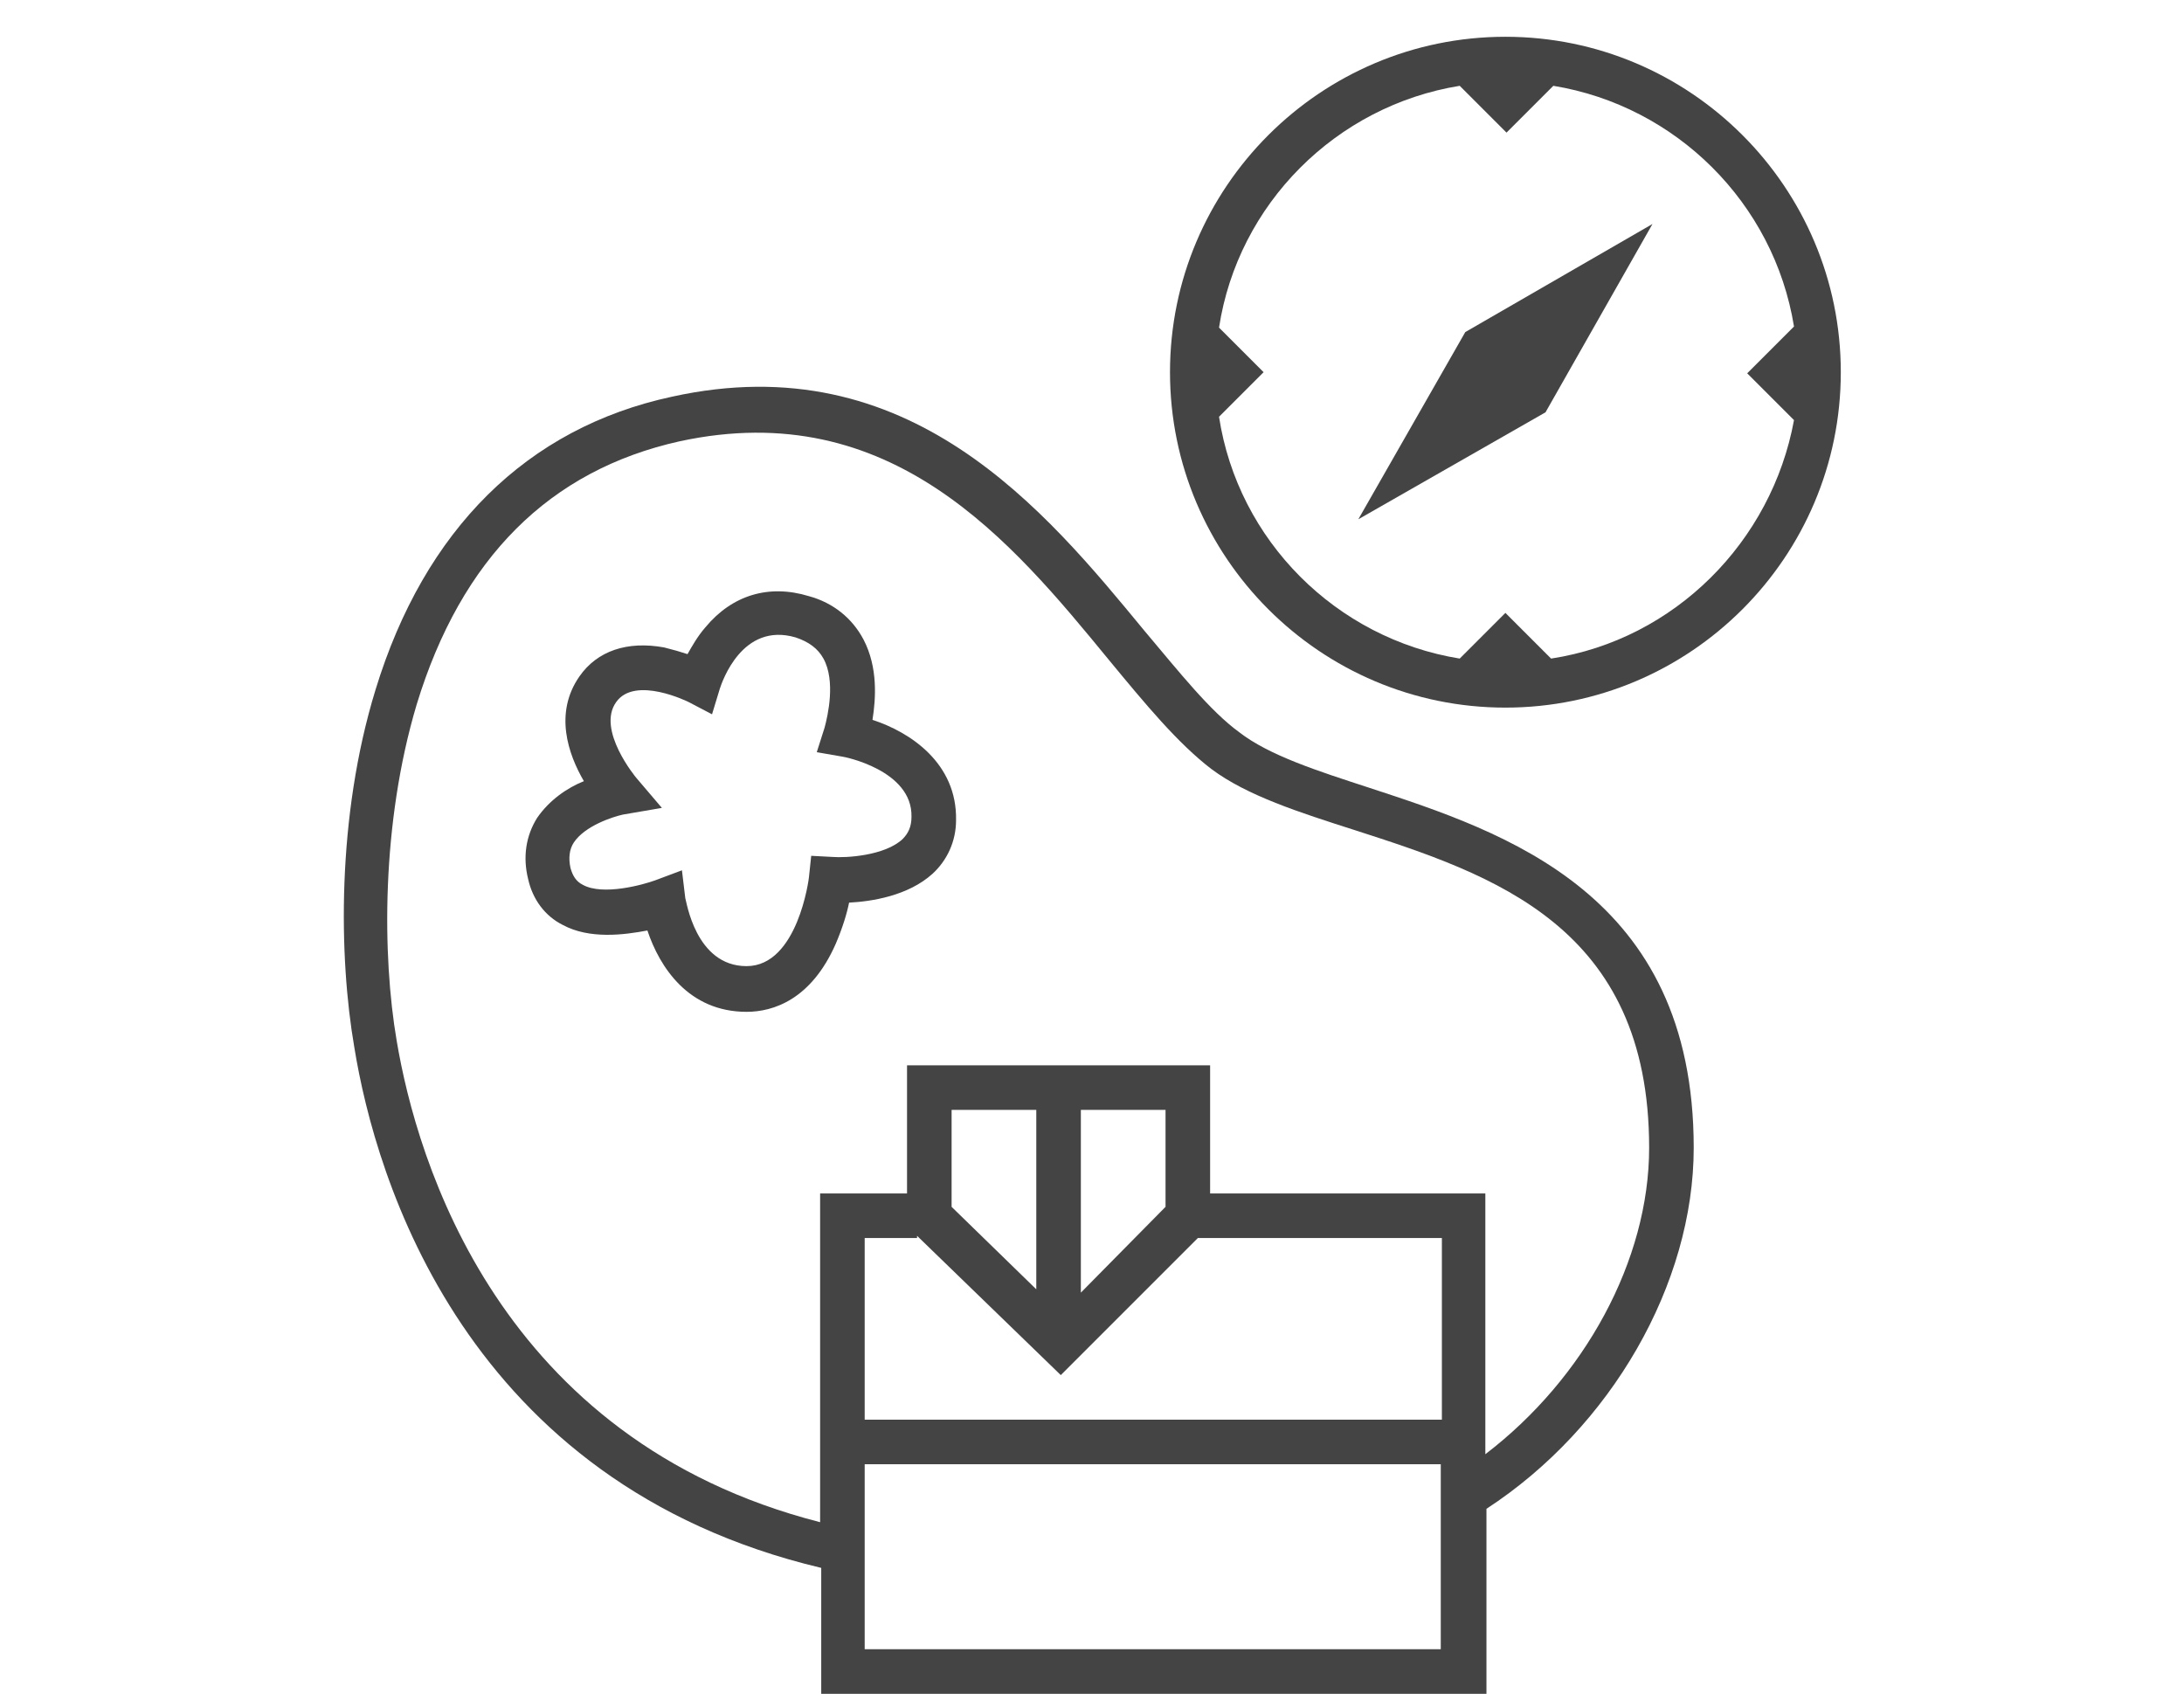
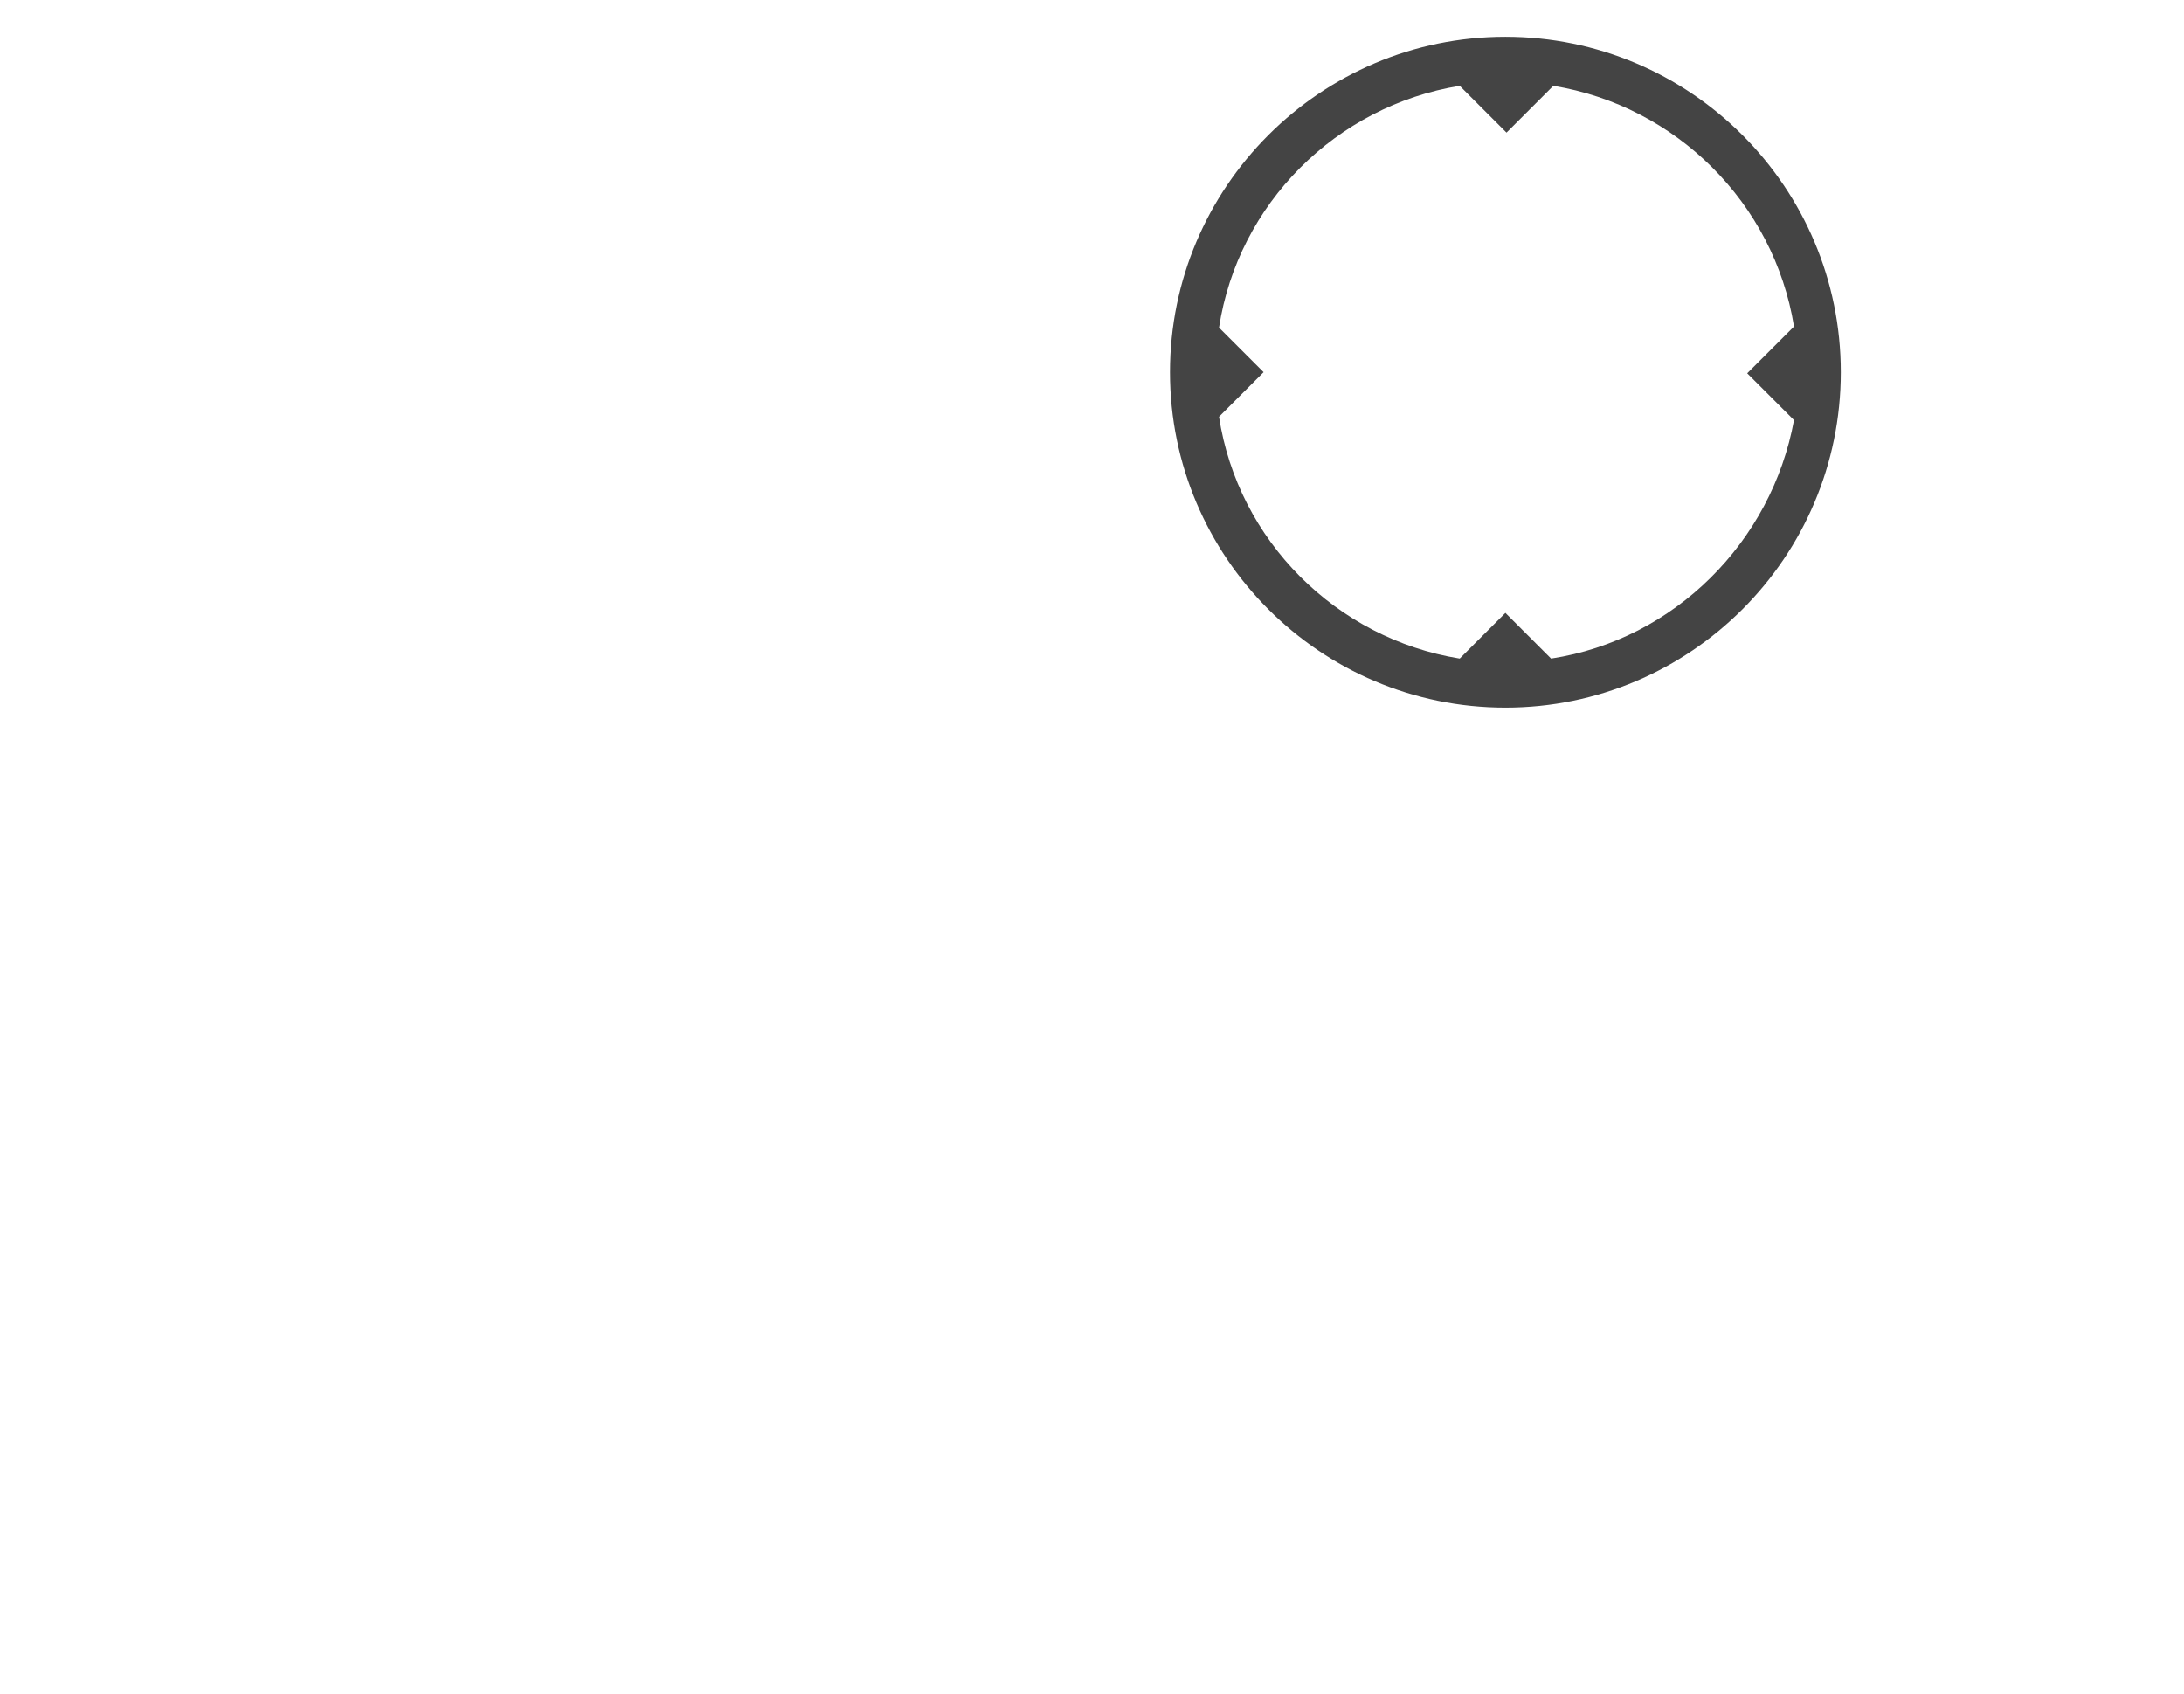
<svg xmlns="http://www.w3.org/2000/svg" version="1.1" id="Layer_1" x="0px" y="0px" viewBox="0 0 196 152" style="enable-background:new 0 0 196 152;" xml:space="preserve">
  <style type="text/css">
	.st0{fill:#444444;}
</style>
  <g>
-     <path class="st0" d="M78.3,64.6c0.3-1.9,0.5-4.7-0.8-7.2c-1-1.9-2.7-3.3-4.9-3.9c-3.6-1.1-6.9-0.1-9.3,2.8   c-0.7,0.8-1.2,1.7-1.6,2.4c-0.6-0.2-1.3-0.4-2.1-0.6c-3.3-0.6-6,0.3-7.6,2.6c-2.3,3.3-1,7,0.4,9.4c-1.5,0.6-3.1,1.7-4.2,3.3   c-1,1.6-1.3,3.5-0.8,5.5c0.4,1.8,1.5,3.3,3.1,4.1c2.4,1.3,5.5,0.9,7.6,0.5c1.1,3.3,3.7,7.3,8.9,7.3c2.4,0,5.8-1.1,8-6.1   c0.6-1.4,1-2.7,1.2-3.7c2-0.1,5.3-0.6,7.5-2.6c1.3-1.2,2.1-2.9,2.1-4.8C85.9,68.5,81.7,65.7,78.3,64.6z M81,75.3   c-1.6,1.5-5.1,1.7-6.3,1.6l-1.9-0.1l-0.2,1.9c0,0.1-1,8-5.6,8c-4.6,0-5.4-5.9-5.5-6.1l-0.3-2.5L58.8,79c-1.1,0.4-4.7,1.4-6.5,0.4   c-0.6-0.3-0.9-0.8-1.1-1.5c-0.2-0.9-0.1-1.7,0.3-2.3c1-1.5,3.5-2.3,4.4-2.5l3.5-0.6l-2.3-2.7c0,0-3.6-4.3-1.8-6.8   c1.7-2.4,6.5,0,6.5,0l2.1,1.1l0.7-2.3c0.2-0.6,2-6,6.8-4.6c1.2,0.4,2,1,2.5,1.9c1.1,2,0.4,5.1,0.1,6.2l-0.7,2.2l2.3,0.4   c0.1,0,6.3,1.2,6.2,5.4C81.8,74.2,81.5,74.8,81,75.3z" />
-     <path class="st0" d="M122.9,70.7c-4.6-1.5-9-2.9-11.7-5c-2.6-1.9-5.3-5.3-8.5-9.1c-8.9-10.8-21.1-25.7-42.4-21   c-13,2.8-22.2,11.9-26.6,26.3c-3.5,11.4-3.3,24-1.9,32.1c1.9,11.7,9.9,39.1,41.9,46.7V152h59.7v-16.6c11.2-7.3,18.6-20.2,18.6-32.4   C152,80.2,135.1,74.7,122.9,70.7z M82.3,111.1v-0.2l12.9,12.5l12.3-12.3h21.9v16.3H77.6v-16.3H82.3z M97,99.6h7.6v8.7L97,116V99.6z    M93,115.7l-7.6-7.4v-8.7H93V115.7z M77.6,148v-16.6h51.7V148H77.6z M133.3,130.5v-23.4h-24.7V95.6H81.4v11.5h-7.8v29.5   c-28.9-7.4-36.2-32.5-38-43.2c-1.3-7.6-1.4-19.5,1.8-30.2c4-13.1,11.9-21,23.6-23.6c19-4.1,29.8,9,38.5,19.6c3.3,4,6.2,7.5,9.2,9.8   c3.2,2.4,7.9,3.9,12.9,5.5c12.4,4,26.4,8.6,26.4,28.5C148,113.1,142.2,123.7,133.3,130.5z" />
    <path class="st0" d="M135.1,3.3c-16.6,0-30.1,13.5-30.1,30.1c0,16.6,13.5,30.1,30.1,30.1c16.6,0,30.1-13.5,30.1-30.1   C165.2,16.8,151.7,3.3,135.1,3.3z M139.2,59.1l-4.1-4.1l-4.1,4.1c-11.1-1.8-19.9-10.6-21.6-21.7l4-4l-4-4   c1.7-11.1,10.5-19.9,21.6-21.7l4.2,4.2l4.2-4.2c11,1.8,19.8,10.5,21.6,21.6l-4.2,4.2l4.2,4.2C159,48.6,150.3,57.4,139.2,59.1z" />
-     <polygon class="st0" points="121.9,46.6 138.7,37 148.3,20.1 131.5,29.8  " />
  </g>
</svg>